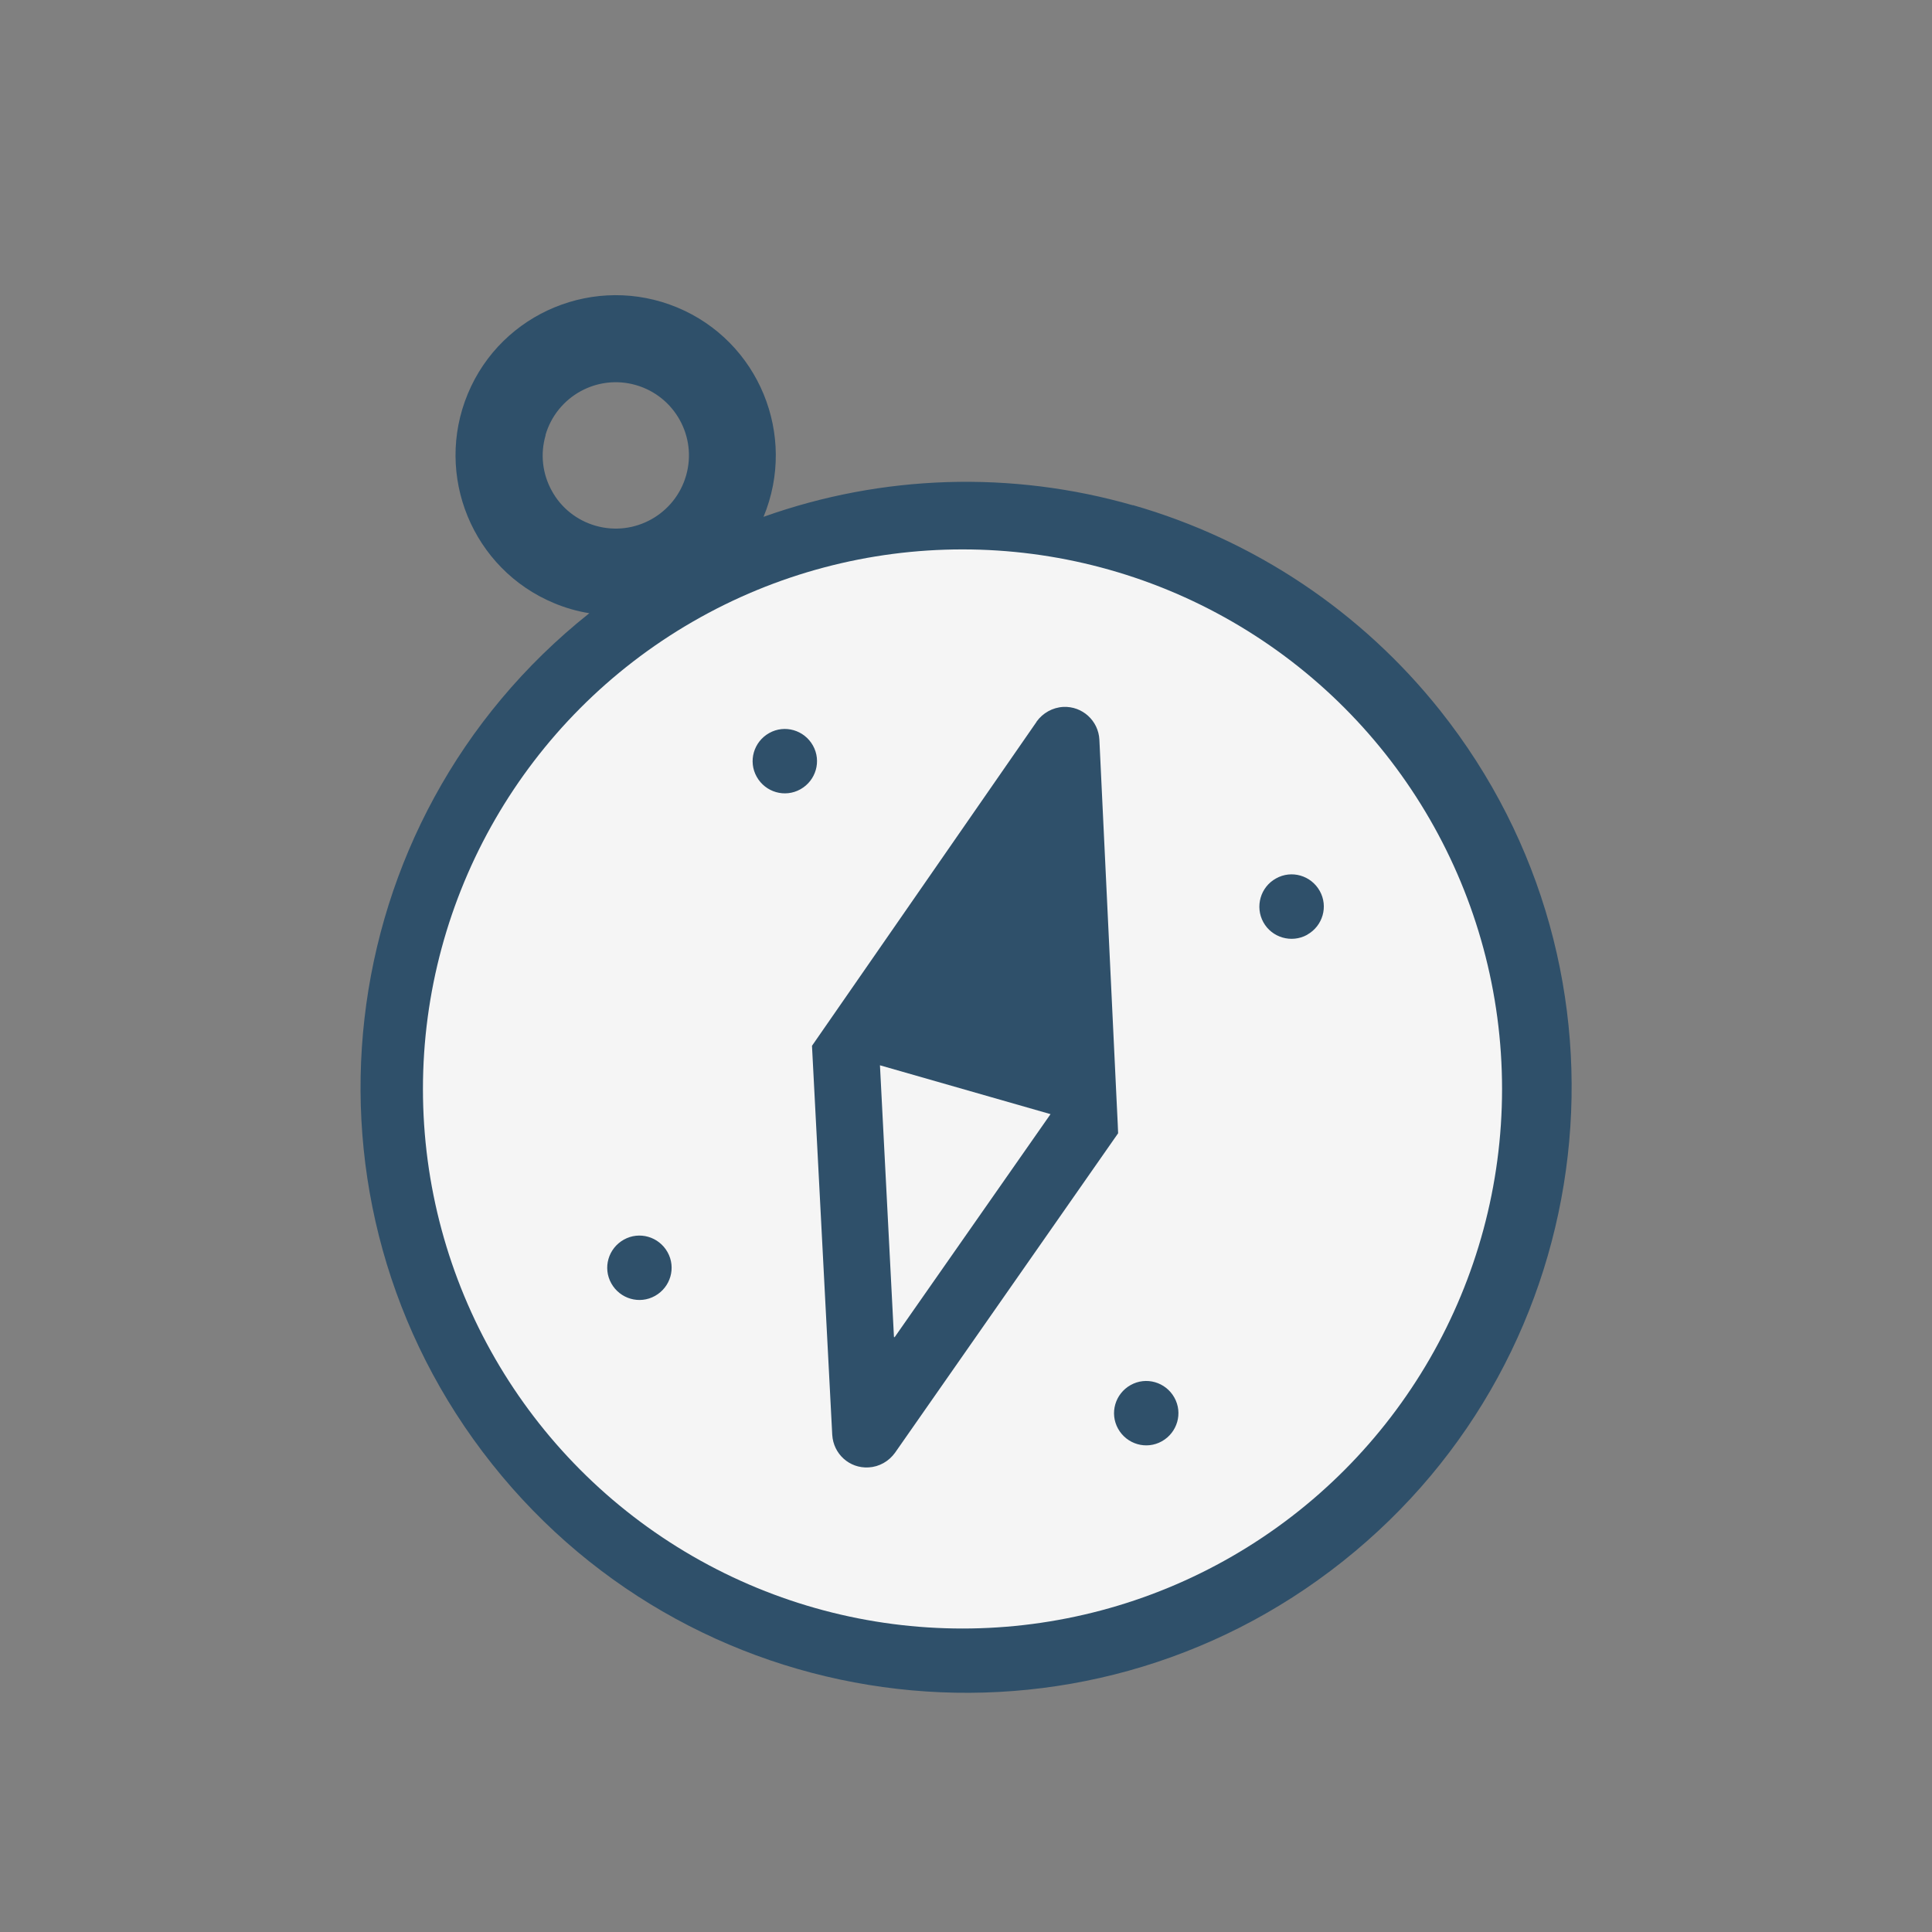
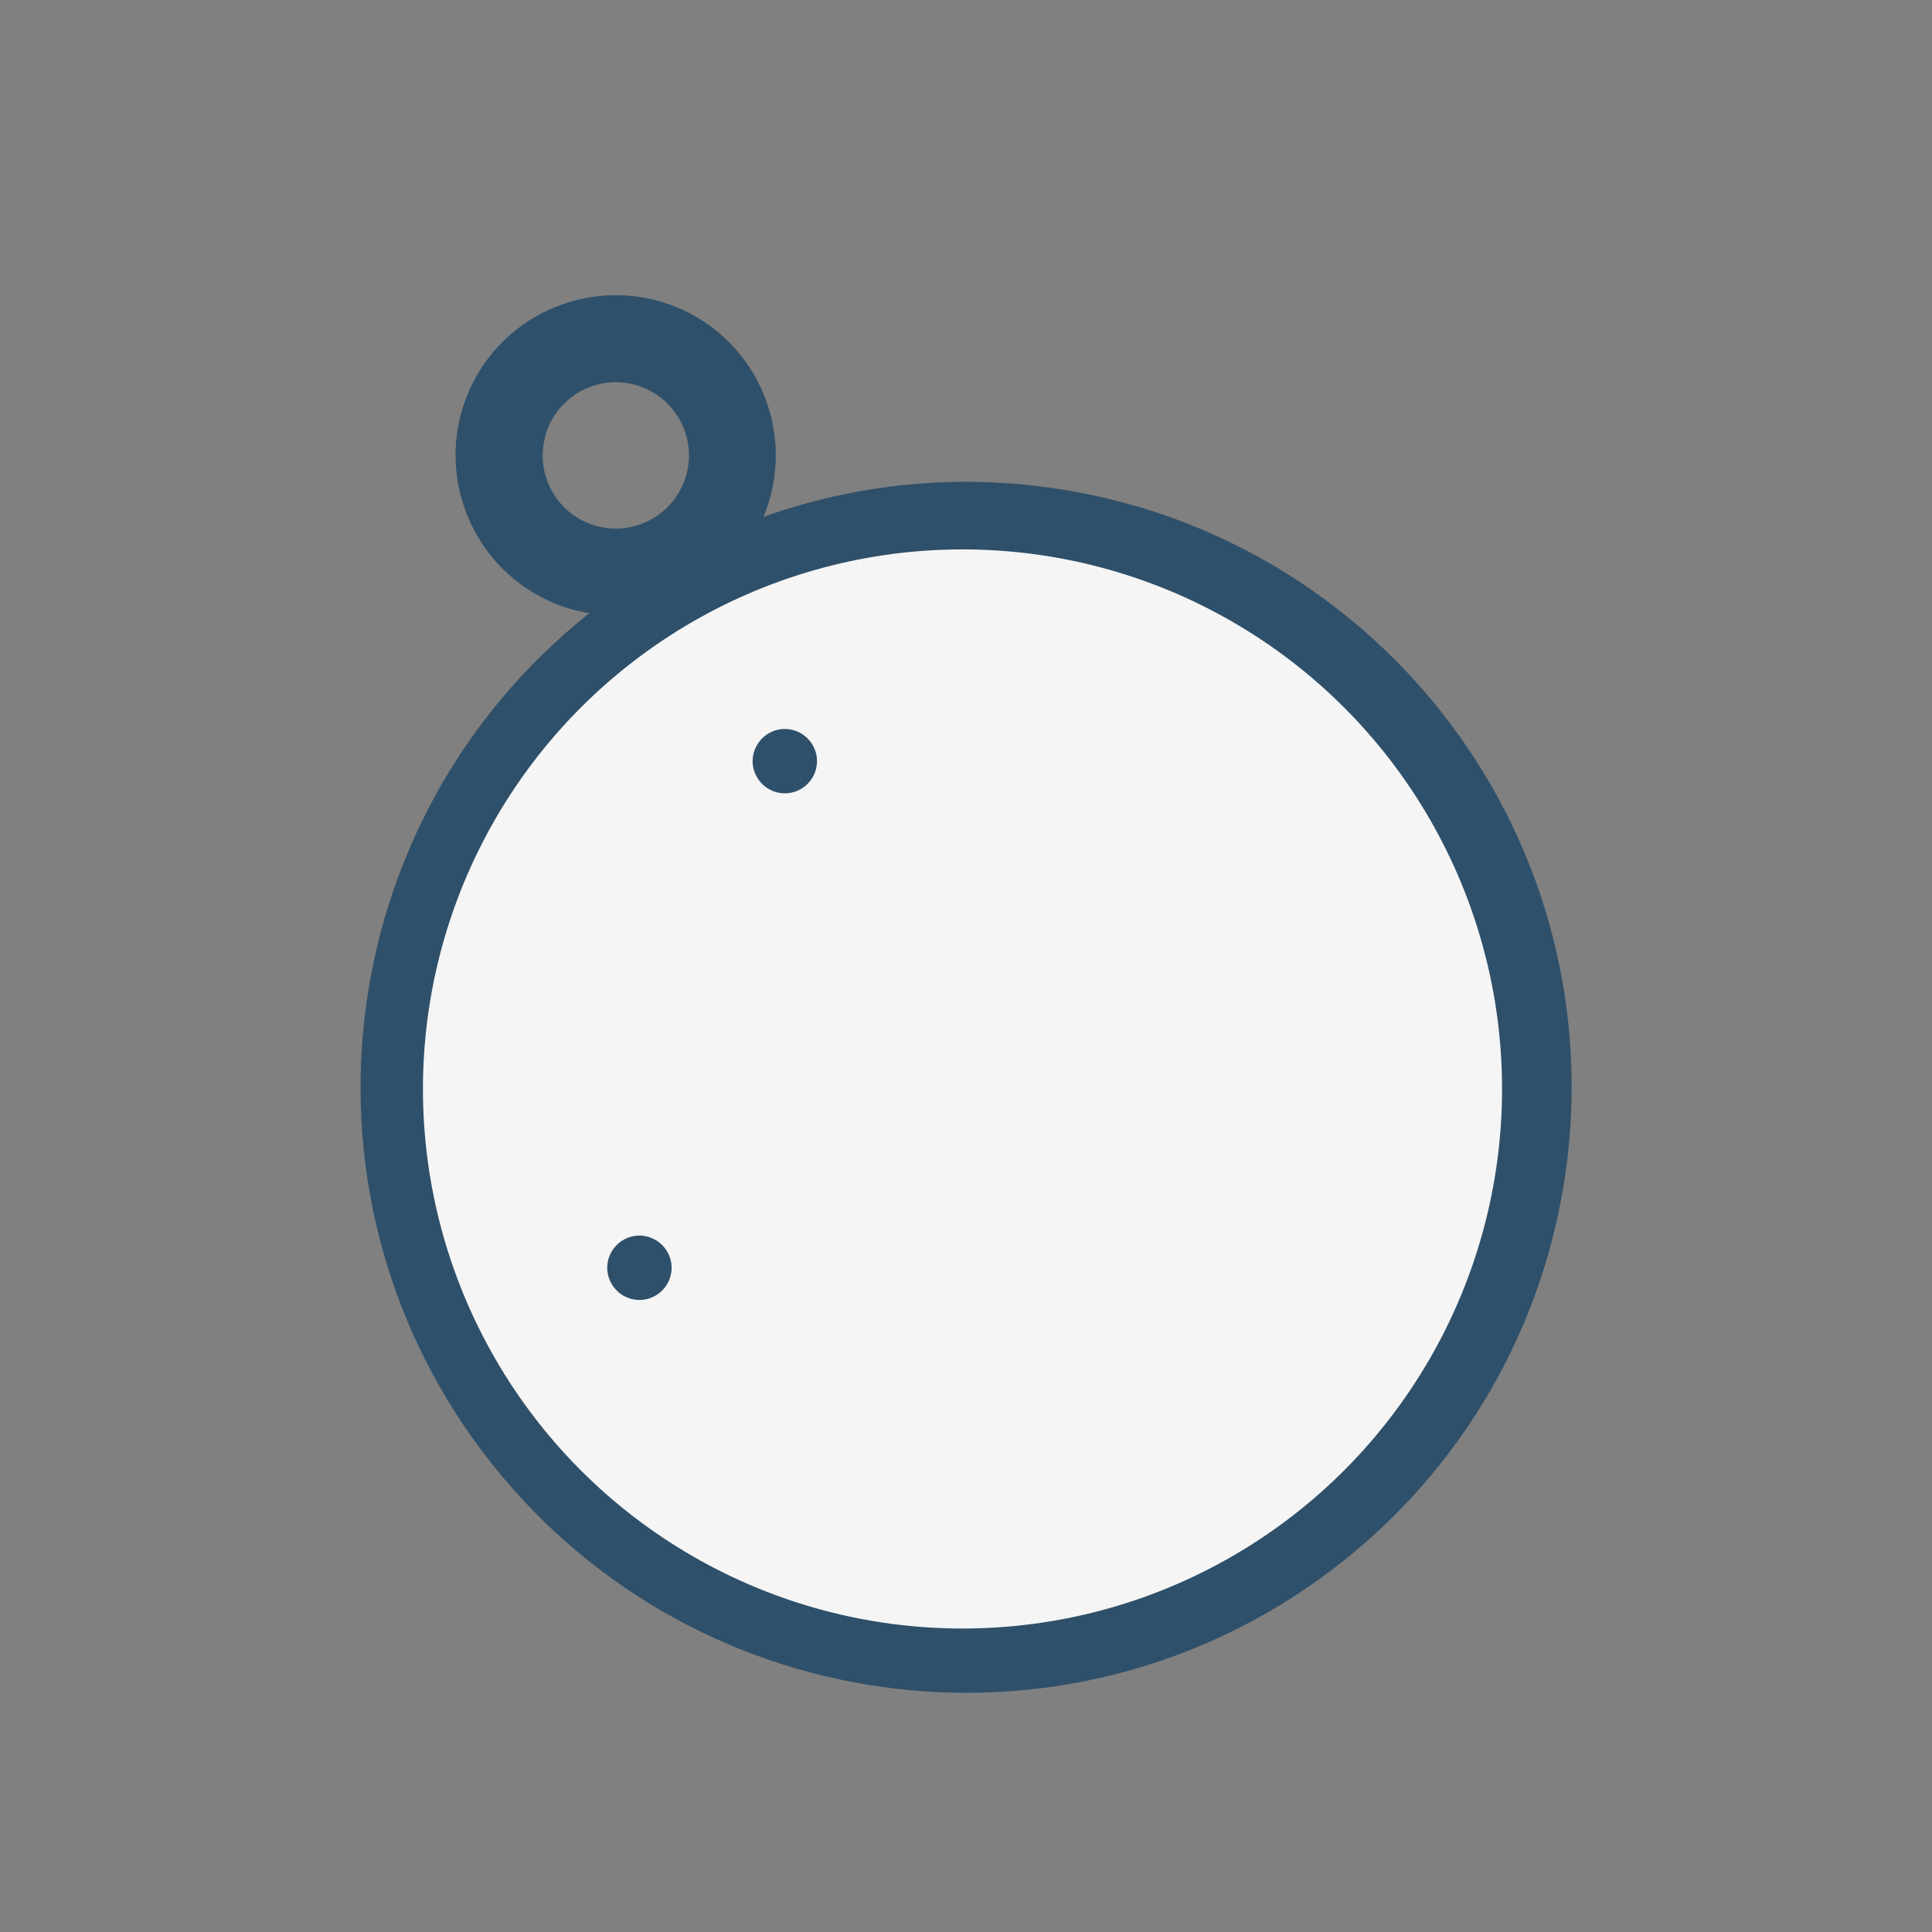
<svg xmlns="http://www.w3.org/2000/svg" id="uuid-b5ba9b3d-b224-4fd6-908e-0965f0140f10" width="36mm" height="36mm" viewBox="0 0 102.05 102.05">
  <rect x="0" y="0" width="102.05" height="102.05" fill="#808080" stroke="none" />
  <g id="uuid-0f91f4c3-9c62-4d63-809f-aac6c4fa47f5">
    <path id="uuid-2013209e-5f88-4883-b66b-2bc76d192b5b" d="m59.84,26.69c-6.41-1.84-13.23-1.63-19.51.61,1.79-4.31-.25-9.27-4.56-11.06-4.31-1.79-9.27.25-11.06,4.56-1.79,4.31.25,9.27,4.56,11.06.6.25,1.22.43,1.86.53-13.83,10.99-16.13,31.11-5.14,44.94,10.99,13.83,31.11,16.13,44.94,5.14,13.83-10.99,16.13-31.11,5.14-44.94-4.15-5.22-9.82-9.01-16.23-10.85Zm-31.03-3.7c.59-2.05,2.73-3.24,4.78-2.65,2.05.59,3.24,2.73,2.65,4.78-.59,2.05-2.73,3.24-4.78,2.65-.98-.28-1.82-.94-2.31-1.84-.5-.9-.62-1.95-.33-2.94Zm46.34,41.37c-3.82,13.32-17.71,21.02-31.03,17.2-13.32-3.82-21.02-17.71-17.2-31.03,3.82-13.32,17.71-21.02,31.03-17.2,6.4,1.83,11.8,6.13,15.03,11.95,3.24,5.82,4.02,12.68,2.17,19.08Z" fill="#2f506a" stroke-width="0" />
    <circle id="uuid-e0e47f21-31cf-4afd-ab55-5e815e0c1cd7" cx="50.84" cy="57.52" r="28.5" fill="#f5f5f5" stroke-width="0" />
-     <path id="uuid-281d2ff3-30c4-4ede-aeab-106f58daa37f" d="m54.75,38.13h0l-11.86,17.11,1.07,20.55h0c.06,1.01.91,1.78,1.92,1.72.56-.03,1.07-.32,1.4-.78h0l11.78-16.87-.02-.49-.07-1.44-.9-18.86h0c-.05-1-.9-1.78-1.91-1.73-.56.03-1.08.32-1.41.78Zm-7.51,32.51v-.04s-.02.03-.02.03l-.74-14.36,9.01,2.58-8.24,11.79Z" fill="#2f506a" stroke-width="0" />
    <path id="uuid-60e20ef7-8070-4cb1-a0b7-2da7811afc7f" d="m42.28,41.69c.82-.46,1.12-1.49.66-2.31s-1.49-1.12-2.31-.66-1.12,1.49-.66,2.31c.46.82,1.49,1.12,2.31.66h0Z" fill="#2f506a" stroke-width="0" />
-     <path id="uuid-88dc4f25-21f9-4756-b8b0-7df516066d43" d="m59.72,73.16c-.82.46-1.12,1.49-.66,2.31s1.49,1.12,2.31.66,1.12-1.49.66-2.31-1.49-1.12-2.31-.66h0Z" fill="#2f506a" stroke-width="0" />
    <path id="uuid-8c562b37-6d85-47c9-aea5-28075ed54b78" d="m32.95,65.48c-.82.46-1.12,1.49-.66,2.31s1.49,1.12,2.31.66,1.12-1.49.66-2.31-1.49-1.12-2.31-.66h0Z" fill="#2f506a" stroke-width="0" />
-     <path id="uuid-774dda97-c6c5-4b1b-abad-c0380a5a5060" d="m69.05,49.37c.82-.46,1.12-1.49.66-2.31-.46-.82-1.49-1.12-2.31-.66-.82.45-1.12,1.49-.67,2.31.45.82,1.49,1.12,2.31.67,0,0,0,0,0,0Z" fill="#2f506a" stroke-width="0" />
  </g>
-   <rect width="102.05" height="102.05" fill="none" stroke-width="0" />
</svg>